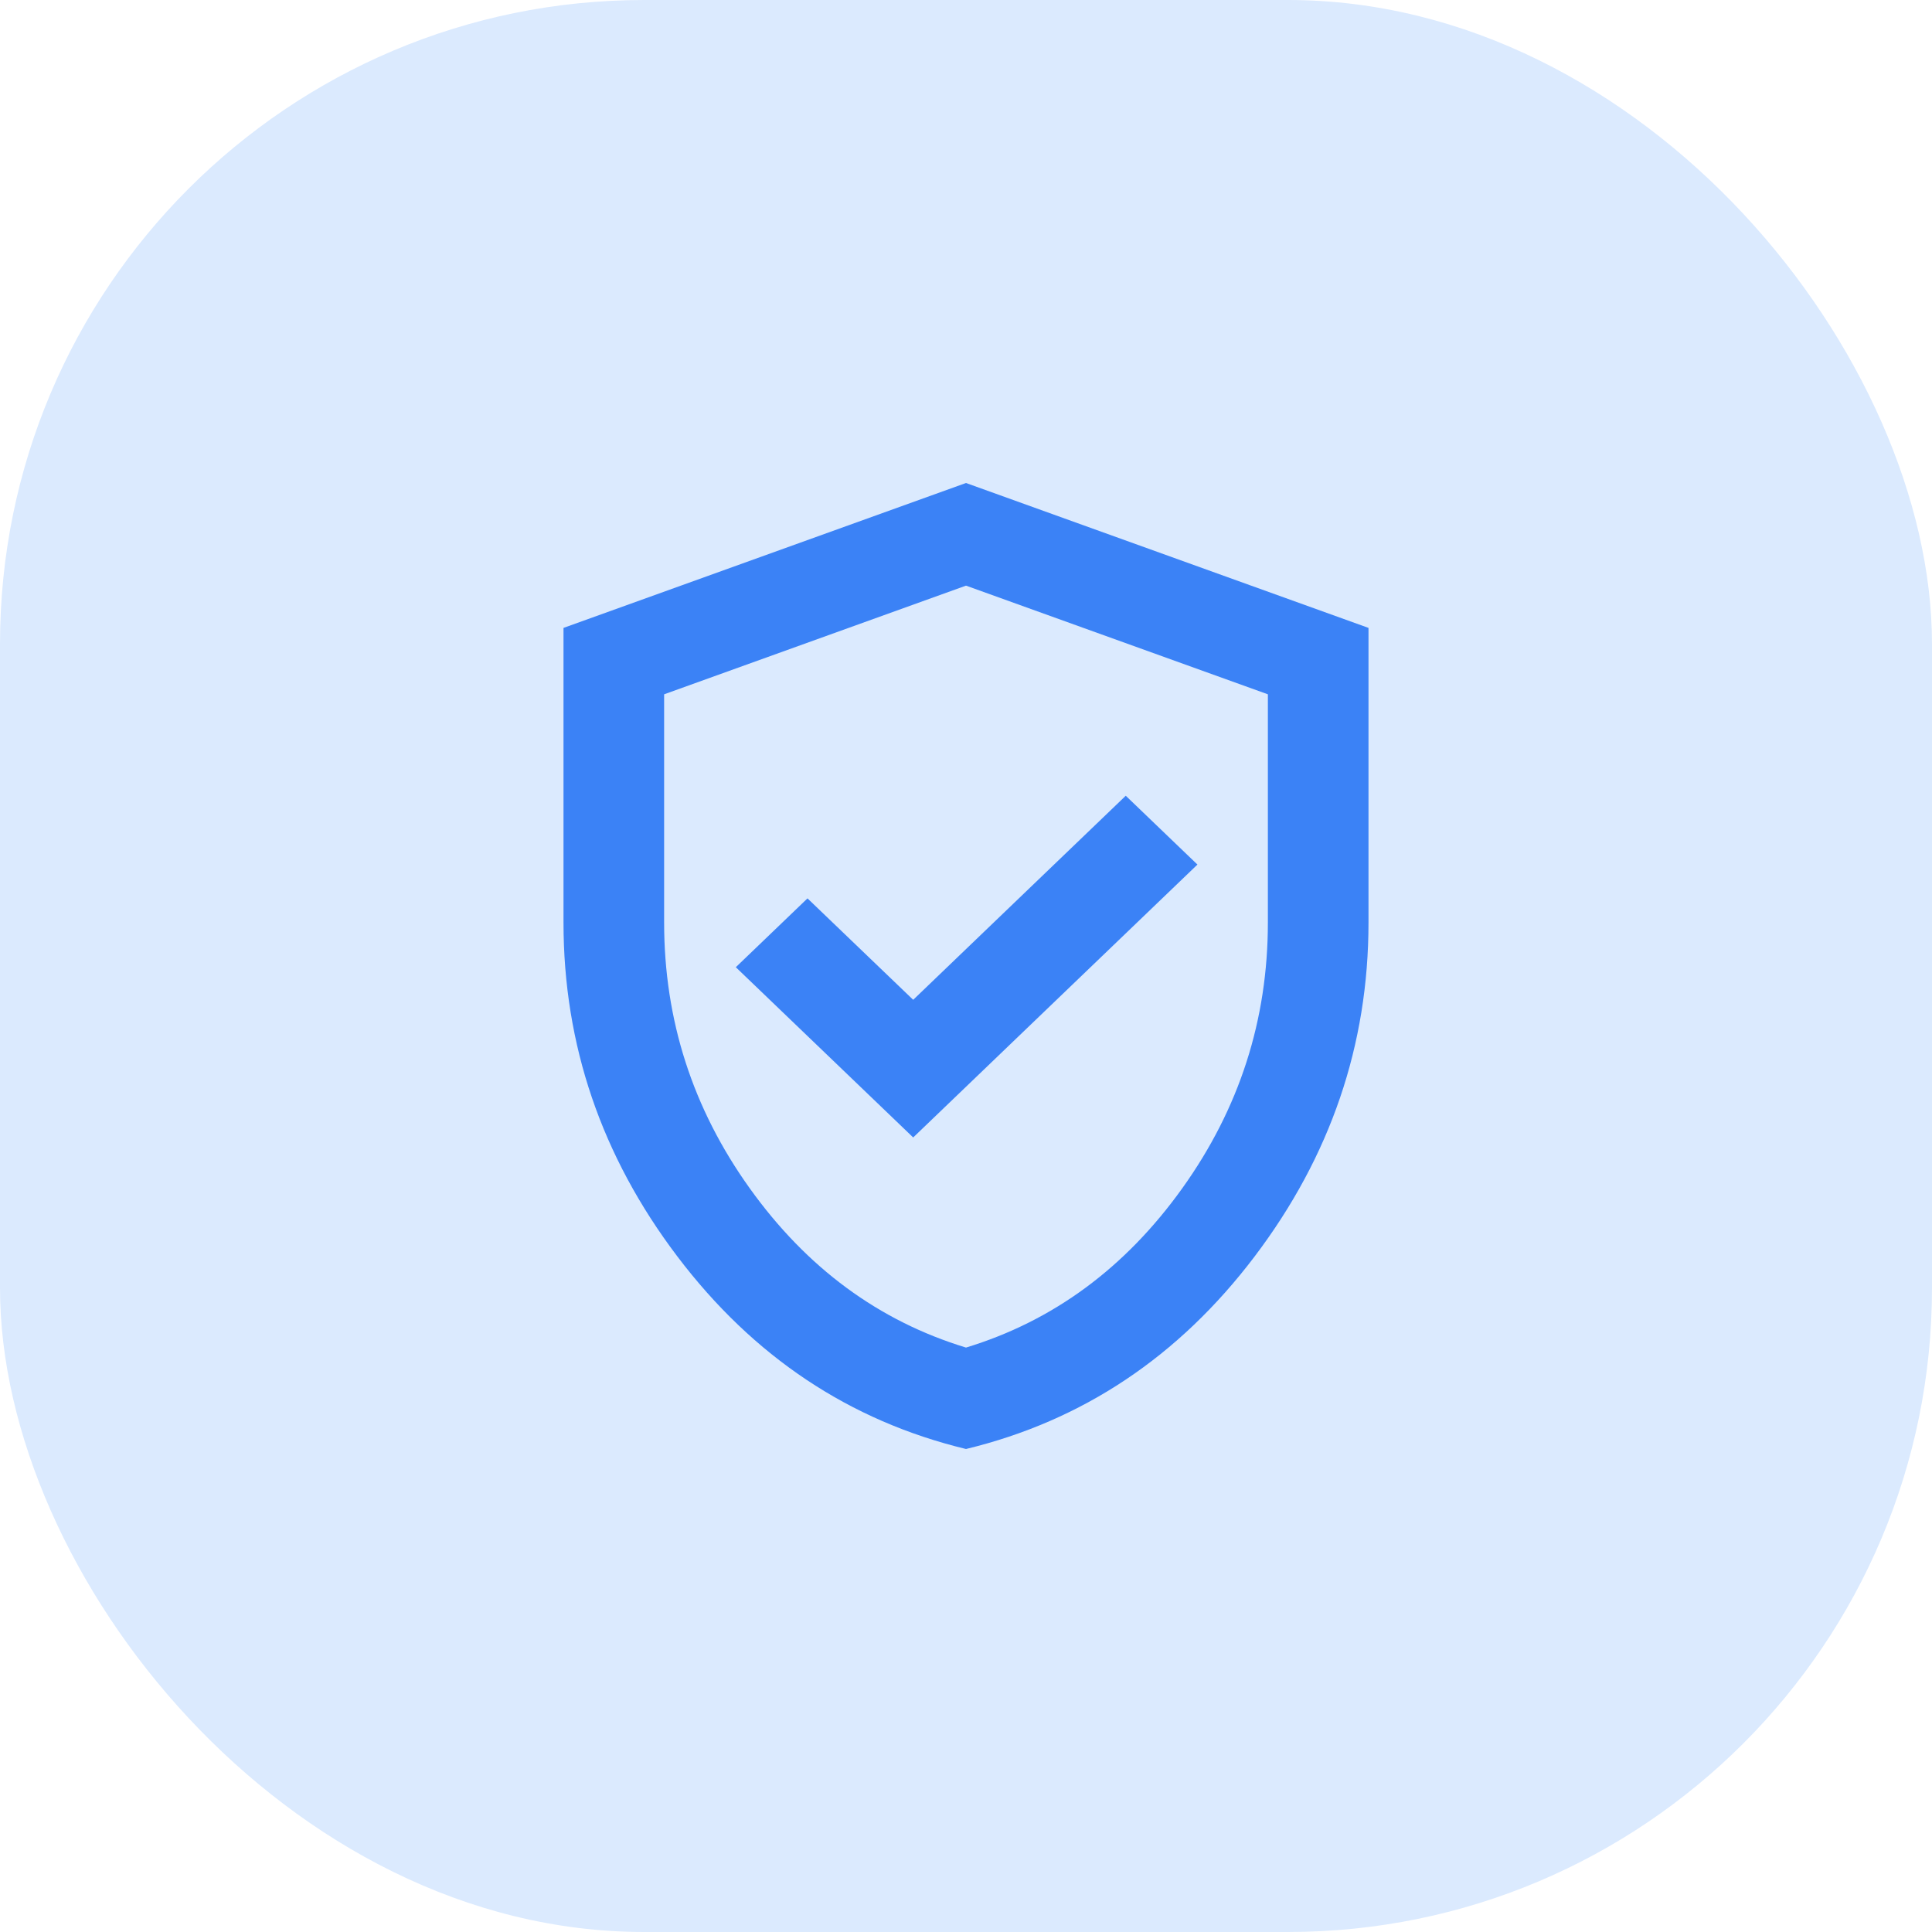
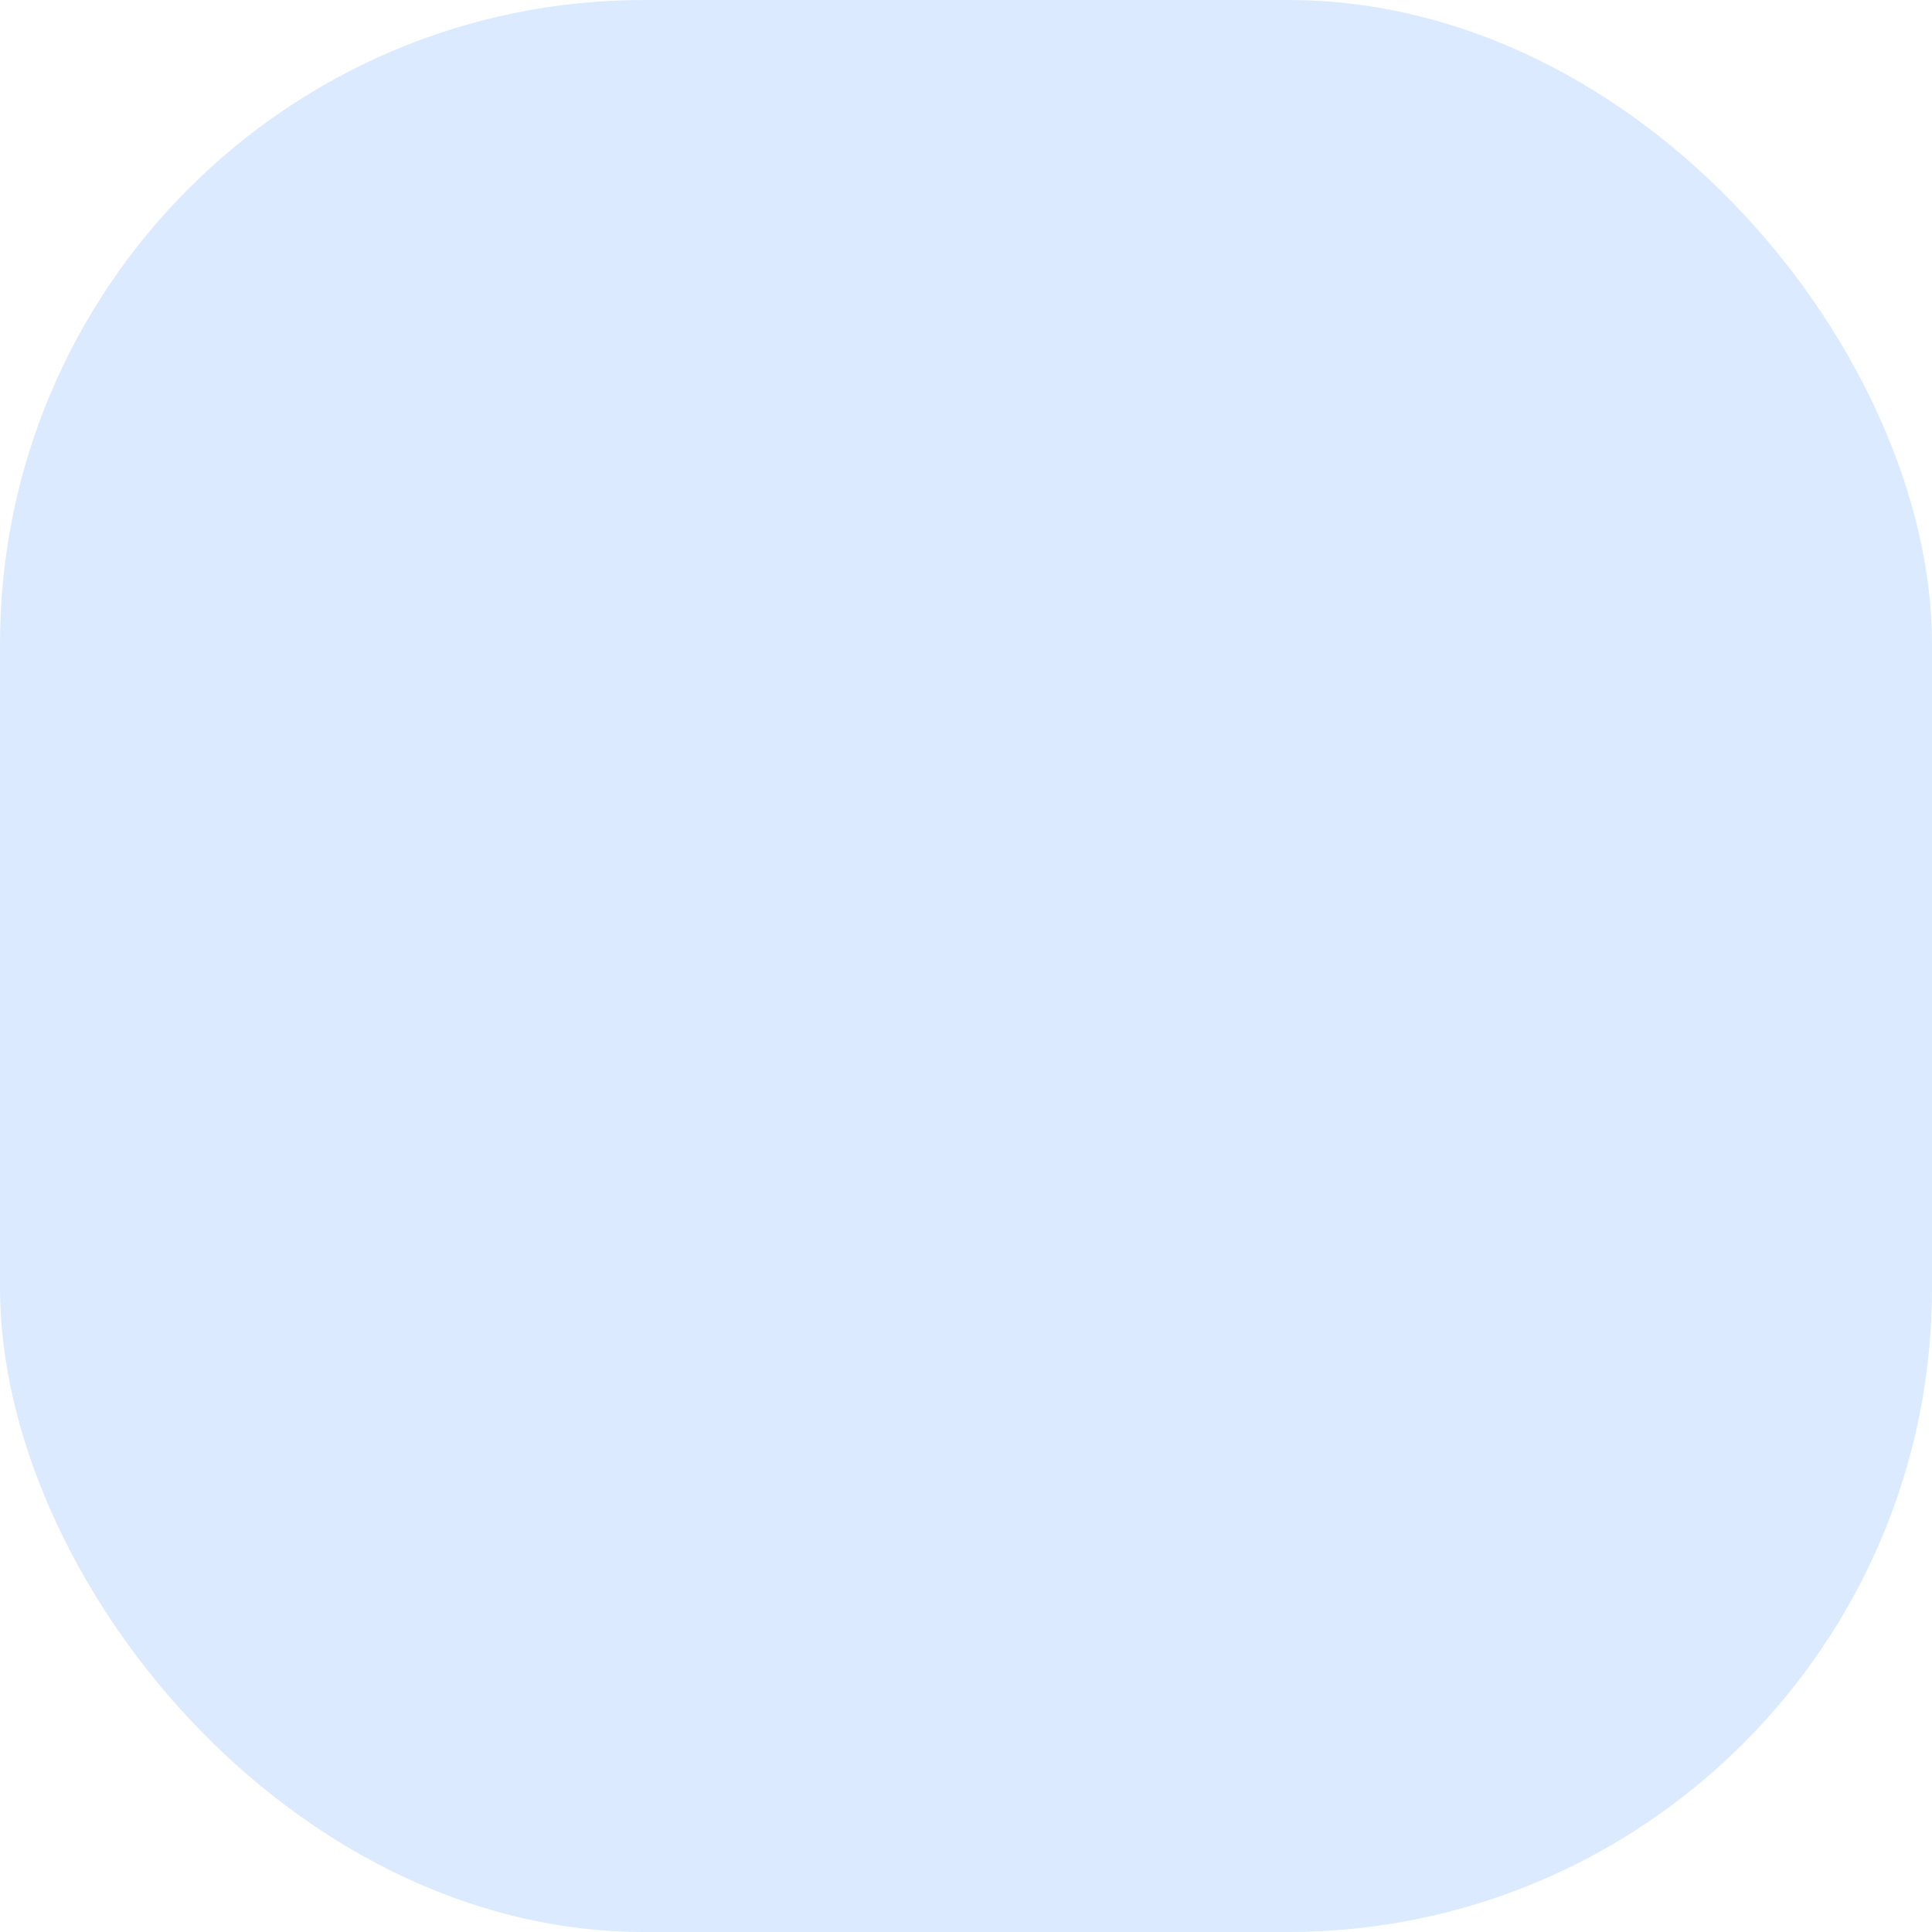
<svg xmlns="http://www.w3.org/2000/svg" width="48" height="48" viewBox="0 0 48 48" fill="none">
  <rect width="48" height="48" rx="16" fill="#DBEAFE" />
-   <path d="M22.688 28.26L29.75 21.48L27.969 19.77L22.688 24.84L20.062 22.32L18.281 24.03L22.688 28.26ZM24 36C21.104 35.3 18.713 33.705 16.828 31.215C14.943 28.725 14 25.96 14 22.92V15.6L24 12L34 15.6V22.92C34 25.96 33.057 28.725 31.172 31.215C29.287 33.705 26.896 35.3 24 36ZM24 33.48C26.167 32.82 27.958 31.5 29.375 29.52C30.792 27.54 31.5 25.34 31.5 22.92V17.25L24 14.55L16.5 17.25V22.92C16.5 25.34 17.208 27.54 18.625 29.52C20.042 31.5 21.833 32.82 24 33.48Z" fill="#3B82F6" />
</svg>